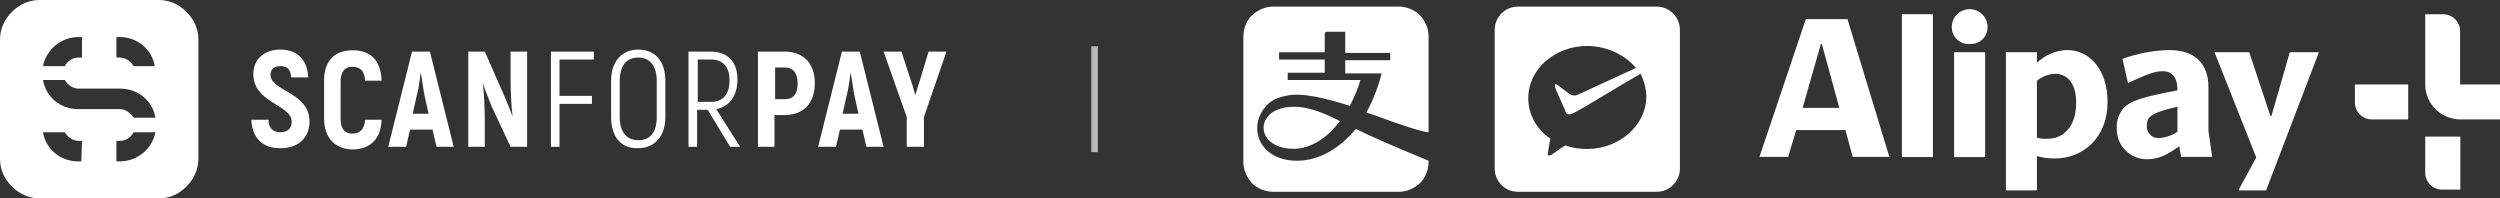
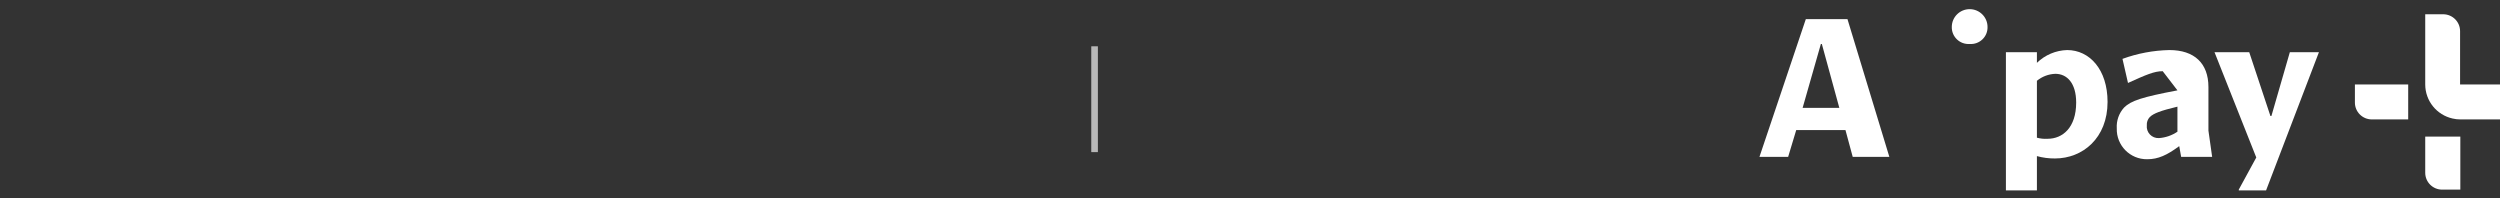
<svg xmlns="http://www.w3.org/2000/svg" fill="none" version="1.1" width="378" height="30" viewBox="0 0 378 30">
  <rect x="0" y="0" width="378" height="30" fill="#333333" stroke="none" />
  <defs>
    <clipPath id="master_svg0_5_1">
      <rect x="0" y="0" width="378" height="30" rx="0" />
    </clipPath>
  </defs>
  <g clip-path="url(#master_svg0_5_1)">
    <g>
-       <path d="M38,18.1L40.6,18.1C40.6,19.4,41.3,20,42.4,20C43.6,20,44.1,19.3,44.1,18.4C44.1,15.8,38.3,15.6,38.3,11.2C38.3,9.1,39.8,7.5,42.4,7.5C45,7.5,46.5,9.1,46.6,11.7L44,11.7C44,10.5,43.4,10,42.4,10C41.4,10,40.9,10.5,40.9,11.3C40.9,13.8,46.8,13.9,46.8,18.4C46.8,20.7,45.2,22.4,42.5,22.4C39.8,22.5,38.1,20.9,38,18.1ZM49,17.9L49,12.2C49,9.2,50.6,7.6,53.3,7.6C56.1,7.6,57.6,9.2,57.7,12.2L55.2,12.2C55.1,10.7,54.5,10.1,53.2,10.1C52.2,10.1,51.5,10.8,51.5,12.3L51.5,18.1C51.5,19.5,52.2,20.2,53.2,20.2C54.5,20.2,55.1,19.5,55.2,18.1L57.7,18.1C57.6,21,56,22.6,53.2,22.6C50.7,22.5,49,20.9,49,17.9ZM65.4,19.6L62,19.6L61.4,22.2L58.7,22.2L62.3,7.8L65,7.8L68.6,22.2L66,22.2L65.4,19.6ZM64.8,17.2L64.2,14.5C64,13.5,63.8,11.9,63.6,10.9C63.5,11.9,63.3,13.5,63,14.5L62.4,17.2L64.8,17.2ZM70.8,7.8L73.3,7.8L76.3,14.6C76.7,15.5,77.1,16.6,77.5,17.6C77.3,16,77.2,13.6,77.2,12.3L77.2,7.8L79.7,7.8L79.7,22.2L77.2,22.2L74.3,16C73.9,14.9,73.3,13.6,73,12.5C73.2,14.1,73.3,16.6,73.3,18.1L73.3,22.2L70.8,22.2L70.8,7.8ZM84.6,9L84.6,14.5L89.5,14.5L89.5,15.7L84.6,15.7L84.6,22.2L83.3,22.2L83.3,7.8L89.8,7.8L89.8,9L84.6,9ZM92.4,17.7L92.4,12.2C92.4,9.3,94,7.5,96.5,7.5C99.1,7.5,100.6,9.3,100.6,12.2L100.6,17.7C100.6,20.6,99,22.4,96.5,22.4C93.9,22.5,92.4,20.7,92.4,17.7ZM99.3,17.7L99.3,12.2C99.3,10,98.3,8.7,96.5,8.7C94.7,8.7,93.7,10,93.7,12.2L93.7,17.7C93.7,19.9,94.7,21.2,96.5,21.2C98.3,21.2,99.3,20,99.3,17.7ZM107,16.6L105.4,16.6L105.4,22.2L104.1,22.2L104.1,7.8L107.4,7.8C110.1,7.8,111.5,9.4,111.5,12C111.5,14.5,110.3,16.1,108.3,16.5L111.9,22.2L110.4,22.2L107,16.6ZM105.5,15.4L107.5,15.4C109.4,15.4,110.3,14.2,110.3,12.1C110.3,10.1,109.3,9,107.5,9L105.5,9L105.5,15.4ZM123.2,12.6C123.2,15.6,121.5,17.4,118.6,17.4L117.1,17.4L117.1,22.2L114.6,22.2L114.6,7.8L118.6,7.8C121.5,7.8,123.2,9.6,123.2,12.6ZM120.6,12.6C120.6,11,119.9,10.2,118.6,10.2L117.2,10.2L117.2,15L118.6,15C120,15,120.6,14.2,120.6,12.6ZM130.4,19.6L127,19.6L126.4,22.2L123.7,22.2L127.3,7.8L130,7.8L133.6,22.2L131,22.2L130.4,19.6ZM129.8,17.2L129.2,14.5C129,13.5,128.8,11.9,128.6,10.9C128.5,11.9,128.3,13.5,128,14.5L127.4,17.2L129.8,17.2ZM137.1,17.7L133.6,7.8L136.3,7.8L137.7,12.1C137.9,12.6,138.2,13.7,138.4,14.4C138.6,13.7,138.9,12.7,139.1,12.1L140.4,7.8L143.1,7.8L139.7,17.7L139.7,22.2L137.1,22.2L137.1,17.7ZM28.2,1.8C27.1,0.7,25.7,0,24,0L6,0C4.3,0,2.9,0.7,1.8,1.8C0.7,2.9,0,4.3,0,6L0,24C0,25.7,0.7,27.1,1.8,28.2C2.9,29.3,4.4,30,6,30L24,30C25.7,30,27.1,29.3,28.2,28.2C29.3,27.1,30,25.6,30,24L30,6C30,4.3,29.3,2.9,28.2,1.8ZM11.9,5.6L12.4,5.6L12.4,8.7L11.9,8.7C11,8.7,10.2,9.2,9.8,10L6.5,10C7,7.5,9.2,5.6,11.9,5.6ZM12.3,24.4L11.8,24.4C9.1,24.4,6.9,22.5,6.5,20L9.8,20C10.2,20.7,11,21.3,11.9,21.3L12.4,21.3L12.3,24.4ZM18.1,24.4L17.6,24.4L17.6,21.3L18.1,21.3C19,21.3,19.8,20.8,20.2,20L23.5,20C23,22.5,20.8,24.4,18.1,24.4ZM20.2,17.8C19.8,17.1,19,16.5,18.1,16.5L11.8,16.5C9.1,16.5,6.9,14.6,6.5,12.1L9.8,12.1C10.2,12.8,11,13.4,11.9,13.4L18.2,13.4C20.9,13.4,23.1,15.3,23.5,17.8L20.2,17.8ZM20.2,10C19.8,9.3,19,8.7,18.1,8.7L17.6,8.7L17.6,5.6L18.1,5.6C20.8,5.6,23,7.5,23.4,10L20.2,10ZM194.8,16.2C194.1,16.2,192.8,16.6,192.1,17.2C189.9,19.1,191.2,22.5,195.6,22.5C198.1,22.5,200.7,20.9,202.6,18.3C199.8,16.9,197.3,15.9,194.8,16.2ZM211.1,18.6Q215.2,20,216,20L216,5.5C216,4.3,215.5,3.2,214.7,2.3C213.9,1.5,212.7,1,211.5,1L192.5,1C191.3,1,190.2,1.5,189.3,2.3C188.5,3.1,188,4.3,188,5.5L188,24.5C188,25.7,188.5,26.8,189.3,27.7C190.1,28.5,191.3,29,192.5,29L211.5,29C212.7,29,213.8,28.5,214.7,27.7C215.5,26.9,216,25.7,216,24.5L216,24.3Q208.7,21.3,205,19.5C202.5,22.5,199.4,24.3,196.1,24.3C190.5,24.3,188.6,19.4,191.3,16.2C191.8,15.5,192.8,14.8,194.4,14.5C196.8,13.9,200.6,14.9,204.1,16C204.7,14.8,205.3,13.5,205.7,12.1L194.7,12.1L194.7,11L200.3,11L200.3,9L193.4,9L193.4,7.9L200.3,7.9L200.3,5.2C200.3,5.1,200.3,5,200.4,4.9C200.5,4.8,200.6,4.8,200.7,4.8L203.4,4.8L203.4,8L210.2,8L210.2,9.1L203.4,9.1L203.4,11.1L208.9,11.1C208.4,13.1,207.6,15.2,206.6,17C208.4,17.6,209.9,18.2,211.1,18.6Z" fill="#FFFFFF" fill-opacity="1" />
-     </g>
+       </g>
    <g style="opacity:0.65;">
      <path d="M165,7L166,7L166,23L165,23L165,7Z" fill="#FFFFFF" fill-opacity="1" />
    </g>
    <g>
      <g>
        <path d="M297.813,6.649C299.298,6.758,300.553,5.565,300.515,4.08C300.515,2.591,299.305,1.385,297.813,1.385C296.321,1.385,295.111,2.591,295.111,4.08C295.079,5.562,296.33,6.752,297.813,6.649Z" fill="#FFFFFF" fill-opacity="1" />
      </g>
      <g>
-         <rect x="287.567" y="2.147" width="4.687" height="21.599" rx="0" fill="#FFFFFF" fill-opacity="1" />
-       </g>
+         </g>
      <g>
        <path d="M307.981,23.603C308.871,23.847,309.789,23.967,310.712,23.96C314.895,23.96,318.663,20.888,318.663,15.411C318.663,10.504,315.932,7.568,312.552,7.568C310.839,7.617,309.208,8.307,307.981,9.5L307.981,7.896L303.294,7.896L303.294,28.79L307.981,28.79L307.981,23.603ZM307.981,12.214C308.77,11.567,309.75,11.197,310.77,11.161C312.523,11.161,313.917,12.552,313.917,15.508C313.917,19.295,311.874,20.985,309.589,20.985C309.047,21.017,308.505,20.961,307.981,20.821L307.981,12.214Z" fill="#FFFFFF" fill-opacity="1" />
      </g>
      <g>
        <path d="M271.588,19.669L279.035,19.669L280.13,23.716L285.669,23.716L279.336,2.89L273.041,2.89L266.03,23.716L270.368,23.716L271.588,19.669ZM275.317,6.648L275.462,6.648L278.106,16.307L272.557,16.307L275.317,6.648Z" fill="#FFFFFF" fill-opacity="1" />
      </g>
      <g>
-         <rect x="295.46" y="7.894" width="4.687" height="15.861" rx="0" fill="#FFFFFF" fill-opacity="1" />
-       </g>
+         </g>
      <g>
-         <path d="M321.161,16.262C320.384,17.117,319.985,18.249,320.057,19.401C319.974,21.982,322.068,24.111,324.657,24.076C326.323,24.076,327.649,23.458,329.499,22.096L329.79,23.719L334.477,23.719L333.915,19.749L333.915,13.161C333.915,9.558,331.775,7.568,328.008,7.568C325.587,7.62,323.192,8.07,320.919,8.901L321.752,12.543C324.512,11.296,325.722,10.765,327.001,10.765C328.54,10.765,329.228,11.857,329.228,13.547L329.228,13.663C323.882,14.677,322.197,15.228,321.161,16.262ZM329.228,19.913C328.4,20.475,327.438,20.808,326.439,20.879C325.359,20.939,324.484,20.019,324.599,18.947C324.567,18.488,324.728,18.036,325.044,17.701C325.606,17.141,326.7,16.735,329.228,16.126L329.228,19.913Z" fill="#FFFFFF" fill-opacity="1" />
+         <path d="M321.161,16.262C320.384,17.117,319.985,18.249,320.057,19.401C319.974,21.982,322.068,24.111,324.657,24.076C326.323,24.076,327.649,23.458,329.499,22.096L329.79,23.719L334.477,23.719L333.915,19.749L333.915,13.161C333.915,9.558,331.775,7.568,328.008,7.568C325.587,7.62,323.192,8.07,320.919,8.901L321.752,12.543C324.512,11.296,325.722,10.765,327.001,10.765L329.228,13.663C323.882,14.677,322.197,15.228,321.161,16.262ZM329.228,19.913C328.4,20.475,327.438,20.808,326.439,20.879C325.359,20.939,324.484,20.019,324.599,18.947C324.567,18.488,324.728,18.036,325.044,17.701C325.606,17.141,326.7,16.735,329.228,16.126L329.228,19.913Z" fill="#FFFFFF" fill-opacity="1" />
      </g>
      <g>
        <path d="M338.505,28.662L338.505,28.788L342.631,28.788L350.61,7.923L350.639,7.894L346.223,7.894L343.435,17.544L343.289,17.544L340.084,7.894L334.835,7.894L341.149,23.813L338.505,28.662Z" fill="#FFFFFF" fill-opacity="1" />
      </g>
      <g>
        <path d="M358.619,18.056L364.119,18.056L364.119,12.772L356.062,12.772L356.062,15.506C356.062,16.915,357.207,18.056,358.619,18.056Z" fill="#FFFFFF" fill-opacity="1" />
      </g>
      <g>
        <path d="M380.05,12.773L371.964,12.773L371.964,4.707C371.964,3.313,370.843,2.178,369.446,2.157L366.695,2.157L366.695,12.782C366.703,15.248,368.419,17.38,370.831,17.921C371.215,18.011,371.608,18.056,372.002,18.056L382.655,18.056L382.655,15.323C382.655,13.895,381.481,12.746,380.05,12.773Z" fill="#FFFFFF" fill-opacity="1" />
      </g>
      <g>
        <path d="M369.252,28.672L372.002,28.672L372.002,20.655L366.695,20.655L366.695,26.122C366.695,27.531,367.84,28.672,369.252,28.672Z" fill="#FFFFFF" fill-opacity="1" />
      </g>
    </g>
    <g>
      <g>
-         <path d="M250.5,1L229.5,1C227.575,1,226,2.575,226,4.5L226,25.5C226,27.425,227.575,29,229.5,29L250.5,29C252.425,29,254,27.425,254,25.5L254,4.5C254,2.575,252.425,1,250.5,1ZM240,22.525C238.775,22.525,237.725,22.35,236.675,22C235.975,22.35,234.925,23.225,234.575,23.4Q233.875,23.75,234.05,23.05L234.4,20.95C232.3,19.55,231.075,17.275,231.075,14.825C231.075,10.45,235.1,6.95,240,6.95C242.975,6.95,245.775,8.35,247.35,10.275L238.6,14.3Q237.9,14.65,237.2,14.125L235.8,13.075Q234.75,12.2,235.275,13.6L236.675,16.75Q236.85,17.625,237.9,17.1C238.775,16.75,245.25,12.725,248.05,11.15C248.575,12.2,248.925,13.425,248.925,14.65C248.925,18.85,244.9,22.525,240,22.525L240,22.525Z" fill="#FFFFFF" fill-opacity="1" />
-       </g>
+         </g>
    </g>
  </g>
</svg>